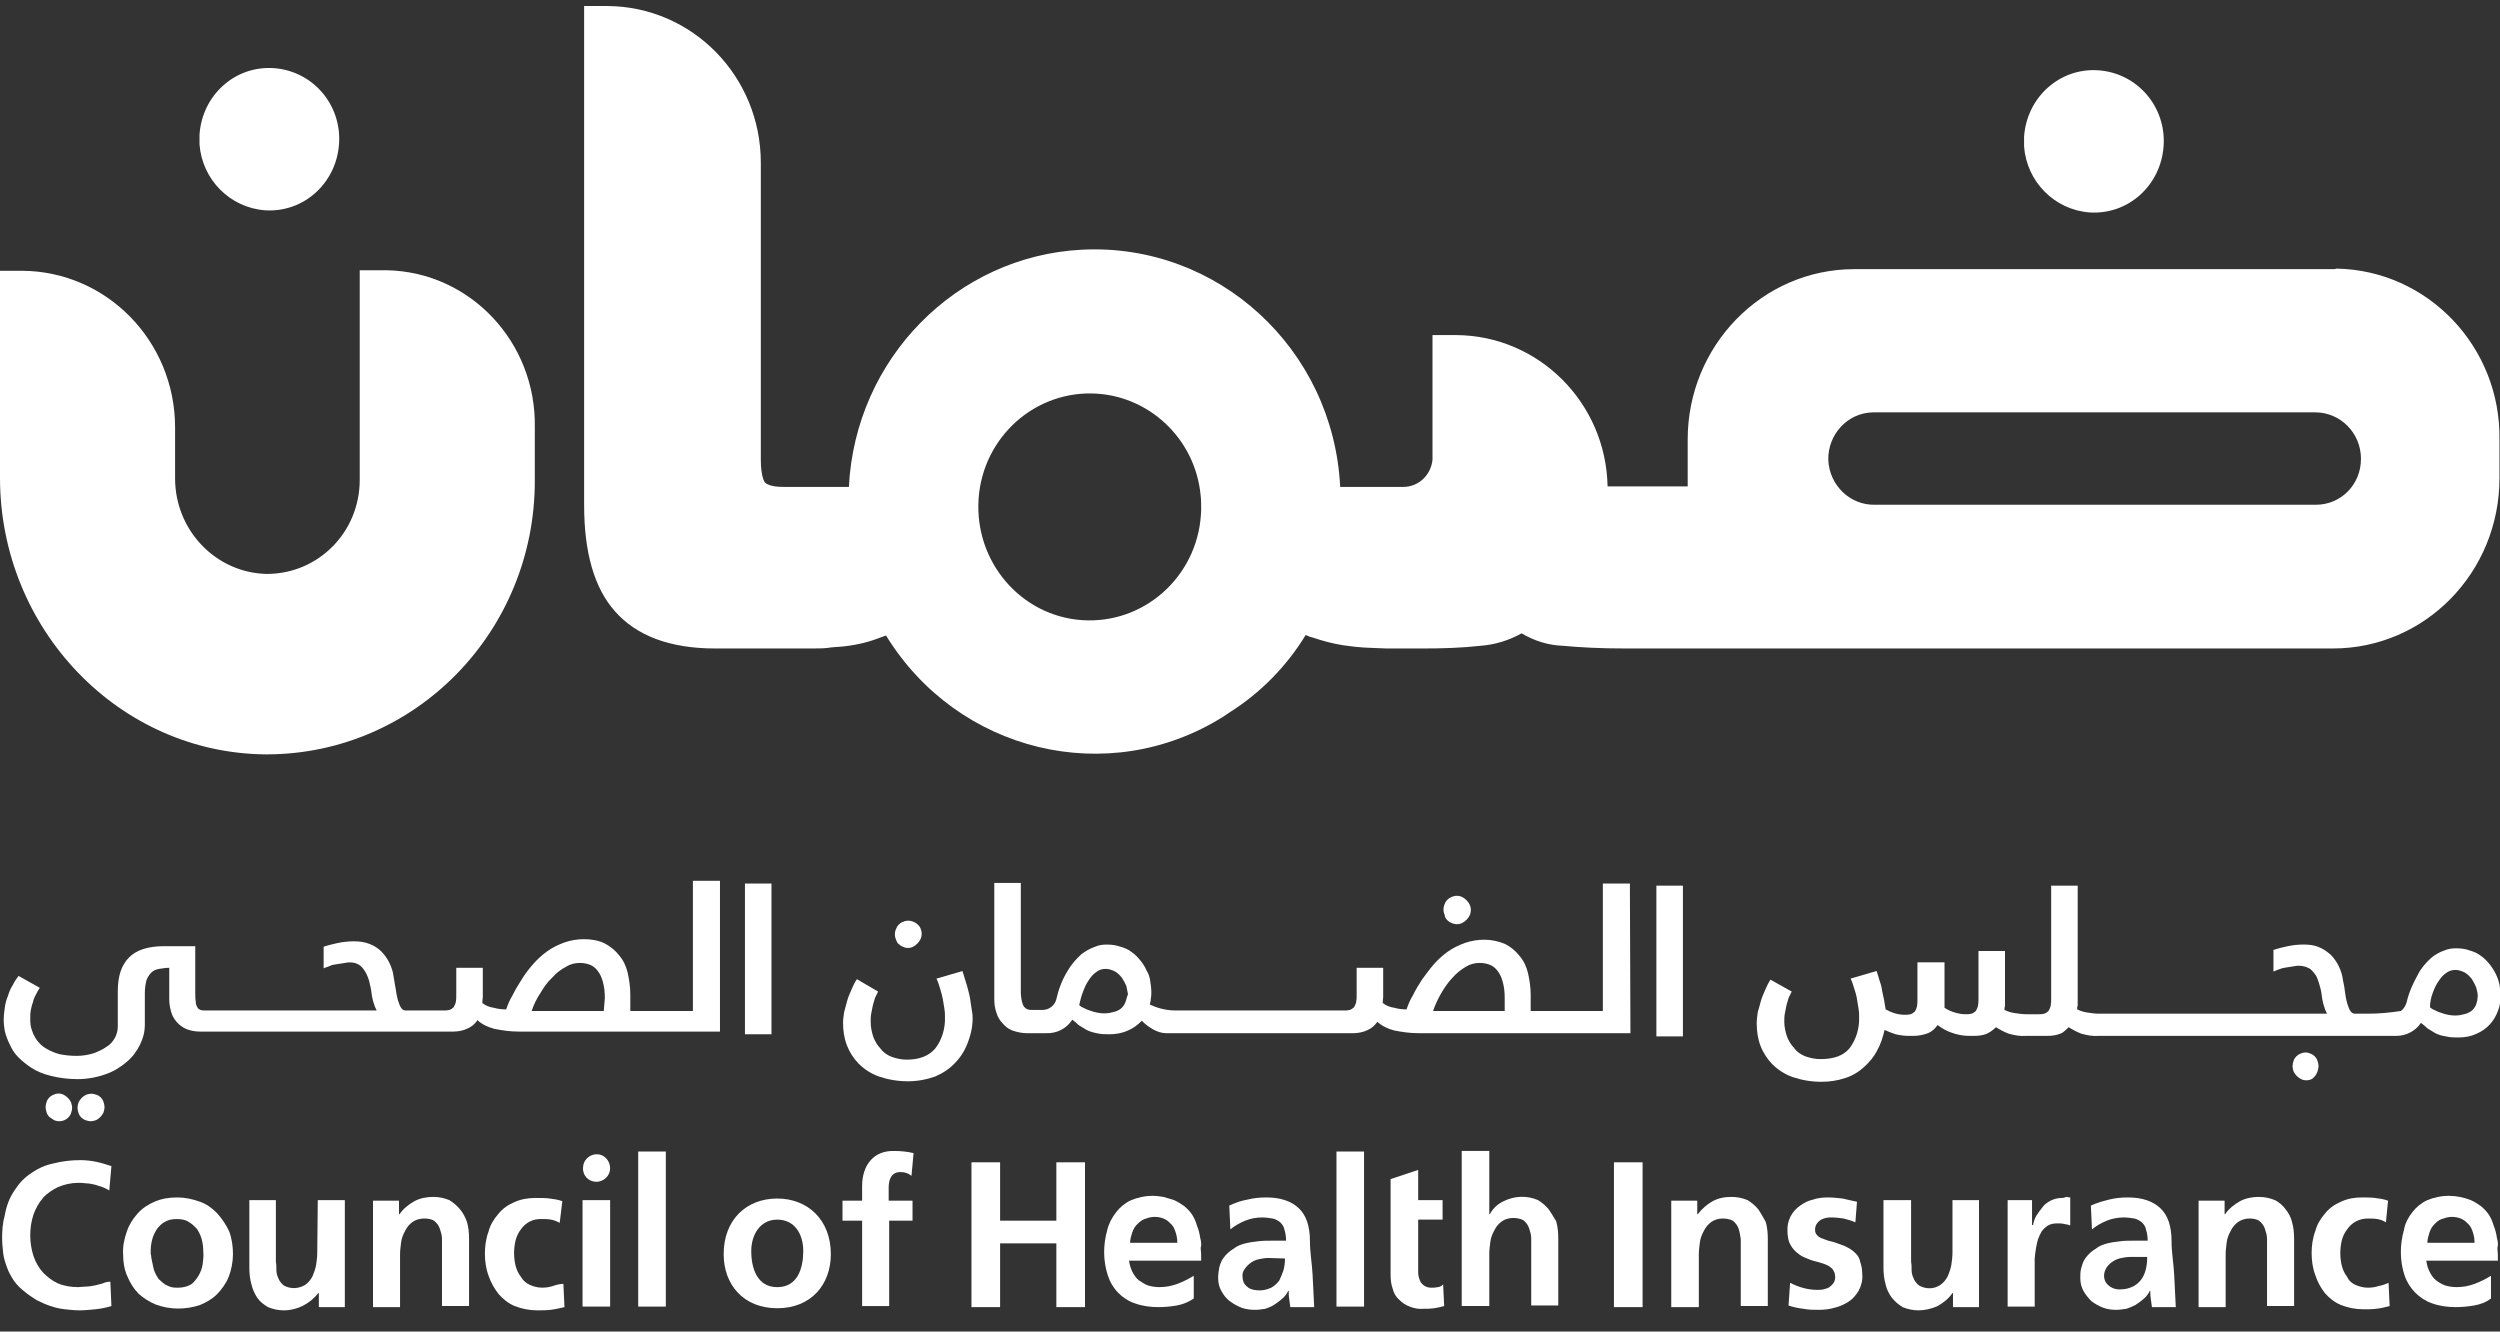
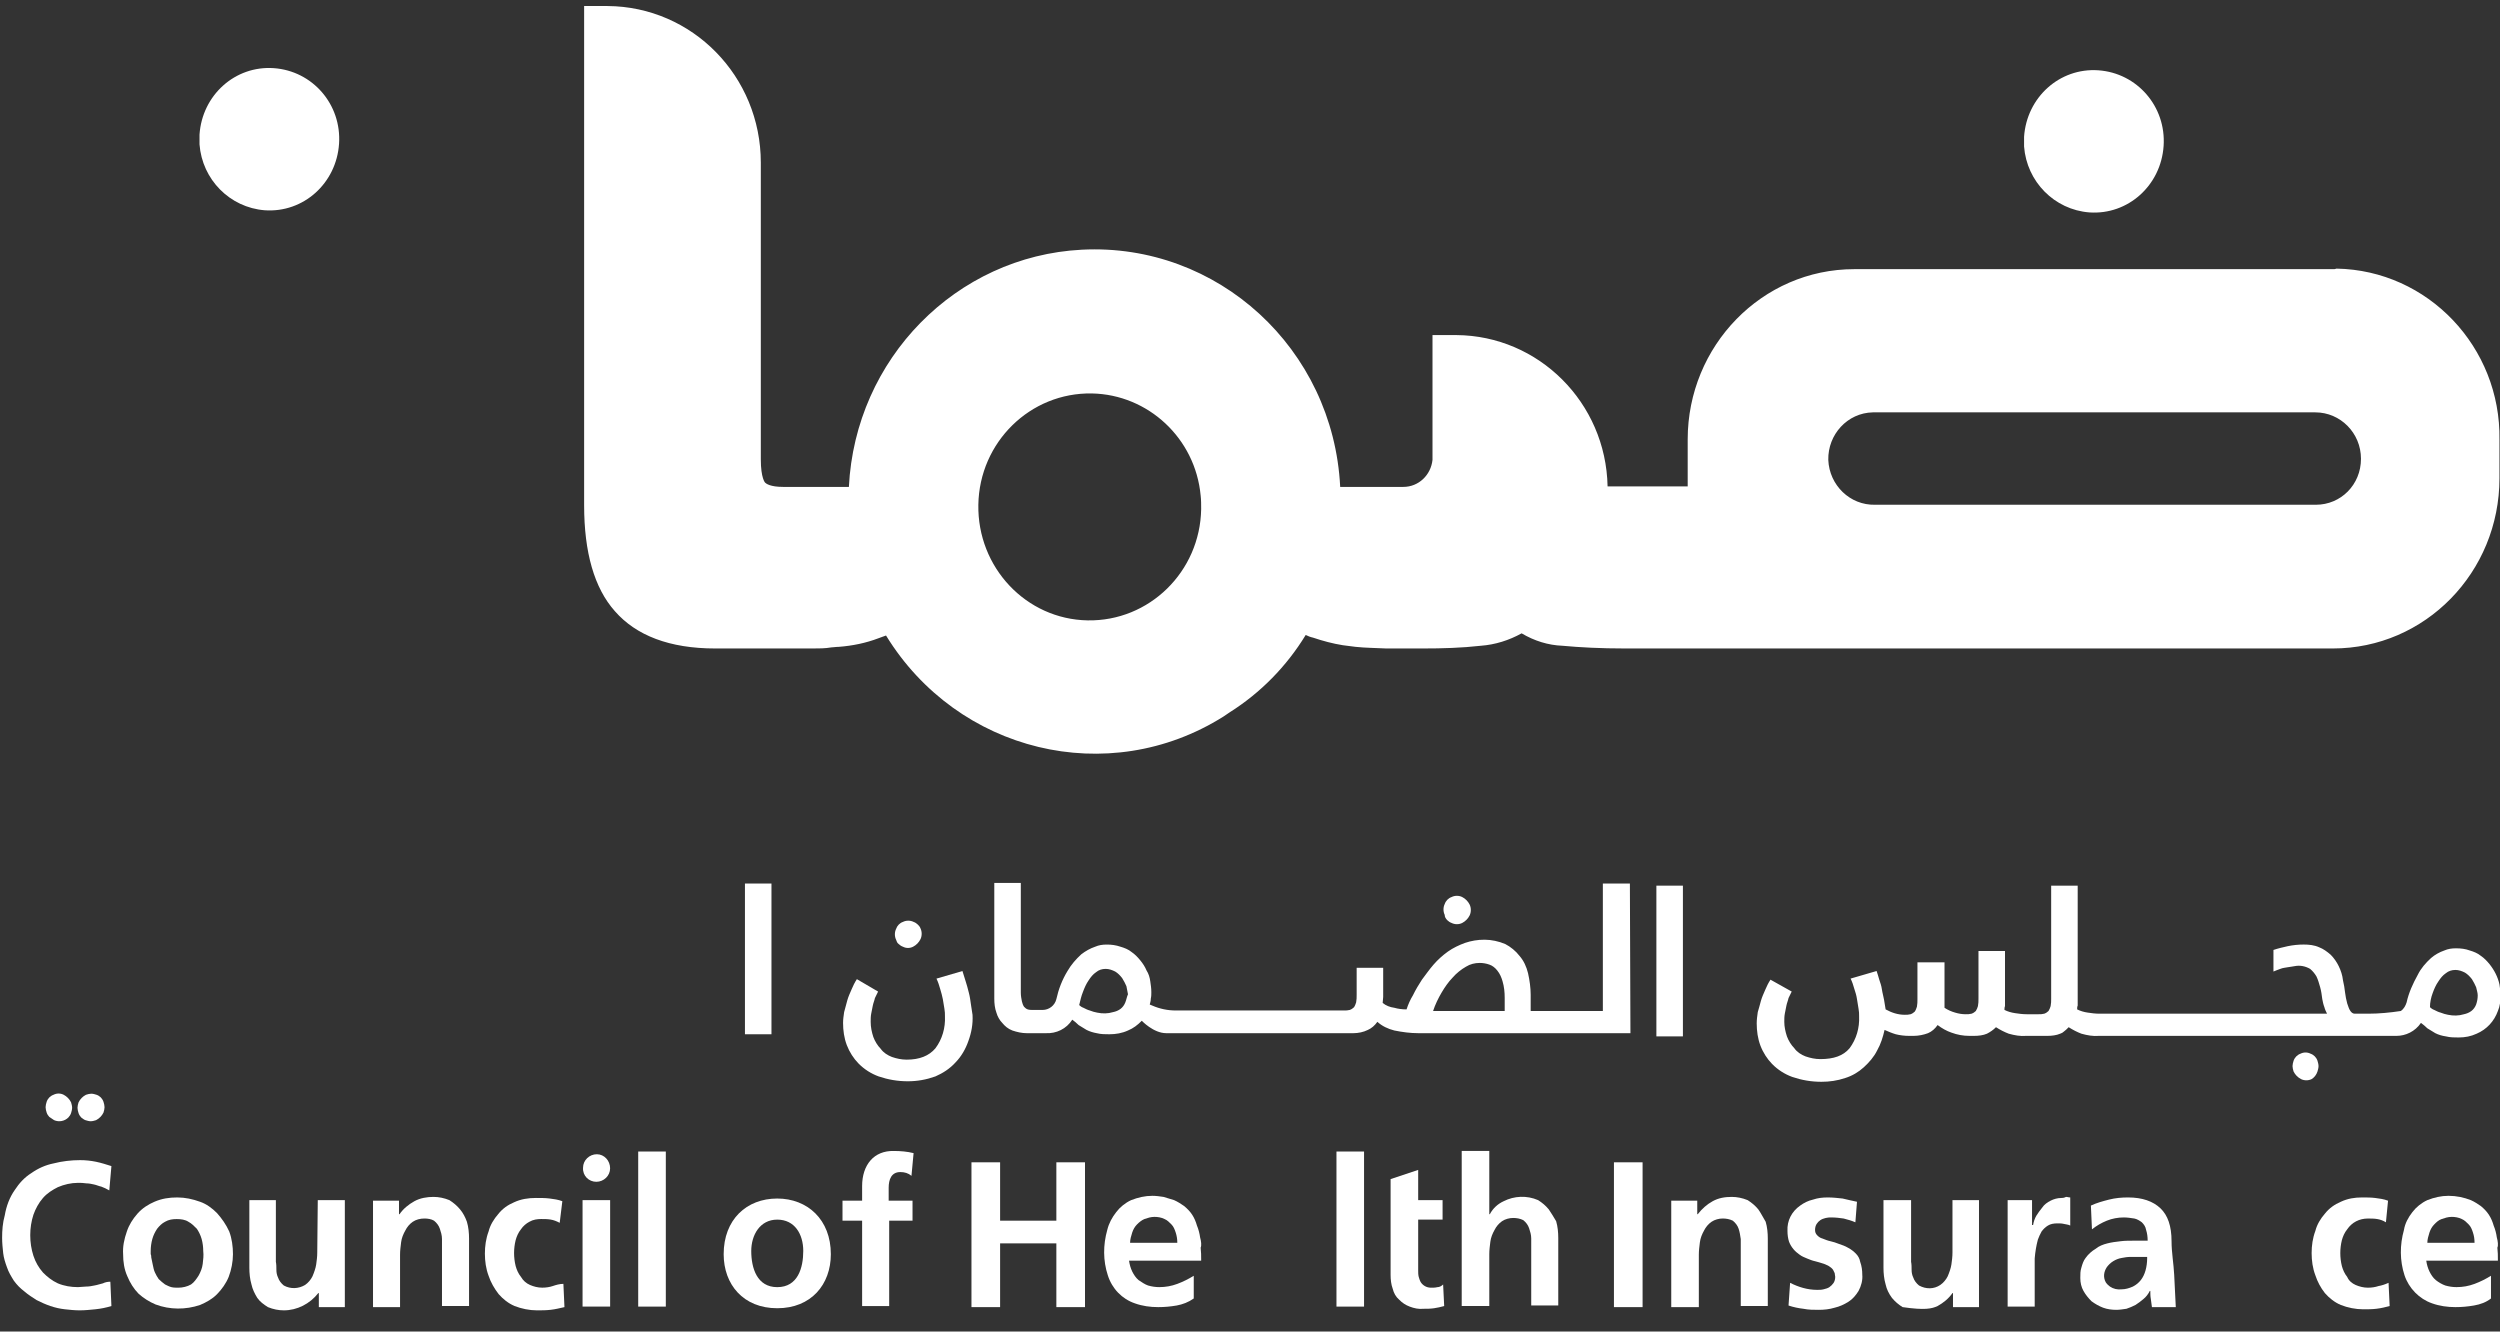
<svg xmlns="http://www.w3.org/2000/svg" width="92" height="49" viewBox="0 0 92 49" fill="none">
  <rect x="0" y="0" width="92" height="49" fill="#333333" stroke="none" />
  <g clip-path="url(#clip0_3718_29973)">
    <path d="M76.888 7.817C78.313 7.916 79.524 6.823 79.621 5.371C79.719 3.92 78.645 2.687 77.22 2.587C75.794 2.488 74.584 3.582 74.486 5.033V5.391C74.584 6.683 75.599 7.717 76.888 7.817Z" fill="white" />
    <path d="M38.874 44.921H36.804V42.773H35.75V48.102H36.804V45.756H38.874V48.102H39.928V42.773H38.874V44.921Z" fill="white" />
    <path d="M44.164 45.537C44.145 45.398 44.106 45.239 44.047 45.099C44.008 44.96 43.95 44.821 43.872 44.702C43.794 44.583 43.696 44.483 43.579 44.384C43.462 44.304 43.344 44.225 43.208 44.165C43.071 44.125 42.954 44.085 42.817 44.046C42.681 44.026 42.544 44.006 42.407 44.006C42.134 44.006 41.88 44.066 41.626 44.165C41.411 44.264 41.216 44.423 41.08 44.602C40.923 44.801 40.806 45.02 40.748 45.259C40.591 45.815 40.591 46.392 40.767 46.929C40.923 47.426 41.294 47.804 41.763 47.963C42.036 48.062 42.329 48.102 42.622 48.102C42.856 48.102 43.071 48.082 43.305 48.042C43.52 48.002 43.735 47.923 43.93 47.784V46.949C43.735 47.068 43.54 47.167 43.325 47.247C43.11 47.327 42.895 47.366 42.661 47.366C42.524 47.366 42.388 47.346 42.251 47.307C42.134 47.267 42.017 47.187 41.9 47.108C41.802 47.028 41.724 46.909 41.665 46.79C41.607 46.67 41.568 46.531 41.548 46.392H44.203V46.352C44.203 46.213 44.203 46.074 44.184 45.915C44.223 45.835 44.203 45.676 44.164 45.537ZM41.587 45.736C41.587 45.617 41.626 45.477 41.665 45.358C41.704 45.239 41.763 45.139 41.841 45.06C41.919 44.98 42.017 44.901 42.114 44.861C42.231 44.821 42.349 44.781 42.485 44.781C42.602 44.781 42.739 44.801 42.856 44.861C42.954 44.901 43.032 44.98 43.11 45.06C43.188 45.139 43.227 45.239 43.266 45.358C43.305 45.477 43.325 45.597 43.325 45.736H41.587Z" fill="white" />
-     <path d="M48.206 45.677C48.206 45.12 48.069 44.723 47.796 44.464C47.523 44.206 47.132 44.066 46.605 44.066C46.371 44.066 46.136 44.086 45.902 44.146C45.668 44.186 45.453 44.265 45.238 44.365L45.277 45.24C45.453 45.1 45.629 45.001 45.824 44.921C46.019 44.842 46.234 44.802 46.449 44.802C46.585 44.802 46.703 44.822 46.839 44.842C46.937 44.862 47.034 44.921 47.112 44.981C47.191 45.061 47.249 45.14 47.269 45.259C47.308 45.379 47.327 45.518 47.327 45.657H46.82C46.644 45.657 46.468 45.657 46.312 45.677C46.136 45.697 45.98 45.717 45.824 45.757C45.668 45.796 45.511 45.856 45.394 45.955C45.258 46.035 45.121 46.154 45.023 46.293C44.945 46.393 44.906 46.512 44.867 46.651C44.848 46.771 44.828 46.89 44.828 47.029C44.828 47.208 44.867 47.367 44.945 47.506C45.023 47.645 45.121 47.785 45.258 47.884C45.394 47.984 45.531 48.063 45.687 48.123C45.843 48.182 46.019 48.202 46.195 48.202C46.312 48.202 46.429 48.182 46.566 48.163C46.683 48.123 46.781 48.083 46.878 48.023C46.976 47.964 47.074 47.884 47.171 47.805C47.269 47.725 47.347 47.626 47.405 47.506H47.425C47.425 47.606 47.425 47.705 47.444 47.805C47.464 47.904 47.464 48.003 47.483 48.103H48.362C48.343 47.705 48.323 47.307 48.303 46.91C48.284 46.512 48.206 46.095 48.206 45.677ZM47.288 46.313C47.288 46.453 47.269 46.612 47.23 46.751C47.191 46.87 47.132 47.009 47.074 47.129C46.995 47.228 46.898 47.327 46.781 47.387C46.644 47.447 46.507 47.486 46.371 47.486C46.214 47.486 46.058 47.467 45.941 47.387C45.883 47.347 45.824 47.288 45.785 47.228C45.746 47.148 45.726 47.069 45.726 46.989C45.707 46.87 45.746 46.771 45.824 46.671C45.961 46.492 46.136 46.373 46.351 46.333C46.449 46.313 46.566 46.293 46.683 46.293L47.288 46.313Z" fill="white" />
    <path d="M50.197 42.376H49.182V48.083H50.197V42.376Z" fill="white" />
    <path d="M52.892 47.368C52.814 47.388 52.736 47.387 52.658 47.387C52.502 47.387 52.365 47.308 52.287 47.189C52.248 47.129 52.228 47.049 52.209 46.99C52.189 46.91 52.189 46.831 52.189 46.751V44.882H53.087V44.166H52.189V43.053L51.174 43.391V46.91C51.174 47.089 51.193 47.268 51.252 47.427C51.291 47.586 51.369 47.725 51.486 47.825C51.603 47.944 51.721 48.024 51.877 48.083C52.033 48.143 52.209 48.183 52.384 48.163C52.521 48.163 52.638 48.163 52.775 48.143C52.892 48.123 53.009 48.103 53.146 48.063L53.107 47.268C53.048 47.328 52.97 47.368 52.892 47.368Z" fill="white" />
    <path d="M56.993 44.503C56.876 44.364 56.759 44.264 56.603 44.165C56.193 43.986 55.724 44.006 55.334 44.205C55.119 44.304 54.943 44.463 54.826 44.682H54.806V42.355H53.791V48.062H54.806V46.153C54.806 45.994 54.826 45.855 54.845 45.696C54.865 45.537 54.923 45.398 55.002 45.258C55.06 45.139 55.158 45.02 55.275 44.94C55.392 44.861 55.548 44.821 55.685 44.821C55.802 44.821 55.939 44.841 56.056 44.901C56.154 44.98 56.232 45.08 56.271 45.199C56.31 45.318 56.349 45.438 56.349 45.577V48.042H57.344V45.557C57.344 45.358 57.325 45.139 57.266 44.94C57.169 44.781 57.091 44.642 56.993 44.503Z" fill="white" />
    <path d="M60.447 42.773H59.393V48.102H60.447V42.773Z" fill="white" />
    <path d="M64.704 44.503C64.587 44.364 64.47 44.265 64.314 44.165C64.118 44.086 63.923 44.046 63.728 44.046C63.474 44.046 63.24 44.086 63.025 44.205C62.81 44.324 62.634 44.483 62.478 44.682H62.459V44.185H61.502V48.102H62.517V46.173C62.517 46.014 62.537 45.875 62.556 45.716C62.576 45.557 62.634 45.418 62.712 45.279C62.771 45.159 62.869 45.04 62.986 44.961C63.103 44.881 63.259 44.841 63.396 44.841C63.513 44.841 63.65 44.861 63.767 44.921C63.864 45 63.943 45.1 63.982 45.219C64.021 45.338 64.04 45.458 64.06 45.597V48.062H65.055V45.577C65.055 45.378 65.036 45.159 64.977 44.961C64.88 44.801 64.802 44.642 64.704 44.503Z" fill="white" />
    <path d="M68.297 46.134C68.219 46.055 68.122 45.975 68.005 45.916C67.907 45.856 67.79 45.816 67.673 45.776C67.575 45.737 67.458 45.697 67.36 45.677C67.263 45.657 67.165 45.617 67.067 45.578C66.989 45.558 66.931 45.518 66.872 45.458C66.814 45.399 66.794 45.339 66.794 45.259C66.794 45.18 66.814 45.1 66.853 45.041C66.892 44.981 66.931 44.941 66.989 44.901C67.048 44.862 67.106 44.842 67.185 44.822C67.263 44.802 67.321 44.802 67.399 44.802C67.556 44.802 67.712 44.822 67.848 44.842C68.005 44.882 68.141 44.921 68.278 44.981L68.337 44.225C68.161 44.186 67.966 44.146 67.809 44.106C67.634 44.086 67.438 44.066 67.263 44.066C67.067 44.066 66.892 44.086 66.716 44.146C66.54 44.186 66.384 44.265 66.247 44.365C65.935 44.583 65.759 44.921 65.779 45.299C65.779 45.438 65.798 45.578 65.837 45.697C65.915 45.896 66.052 46.055 66.228 46.174C66.306 46.234 66.404 46.273 66.501 46.313C66.599 46.353 66.697 46.393 66.794 46.413C66.892 46.433 66.989 46.472 67.067 46.492C67.145 46.512 67.224 46.552 67.302 46.592C67.36 46.631 67.419 46.671 67.458 46.731L67.516 46.85C67.516 46.89 67.536 46.95 67.536 46.989C67.536 47.069 67.516 47.148 67.478 47.208C67.438 47.268 67.38 47.327 67.321 47.367C67.263 47.407 67.185 47.427 67.106 47.447C67.028 47.467 66.95 47.467 66.872 47.467C66.521 47.467 66.189 47.367 65.876 47.208L65.818 48.043C65.994 48.103 66.189 48.143 66.365 48.163C66.56 48.202 66.736 48.202 66.931 48.202C67.126 48.202 67.321 48.182 67.516 48.123C67.692 48.083 67.868 48.003 68.024 47.904C68.18 47.805 68.297 47.665 68.395 47.506C68.493 47.327 68.551 47.109 68.532 46.91C68.532 46.751 68.512 46.592 68.454 46.433C68.434 46.313 68.376 46.214 68.297 46.134Z" fill="white" />
-     <path d="M71.851 46.094C71.851 46.253 71.831 46.392 71.812 46.531C71.792 46.67 71.734 46.83 71.675 46.969C71.616 47.088 71.519 47.207 71.402 47.287C71.167 47.446 70.874 47.446 70.621 47.307C70.523 47.227 70.445 47.128 70.406 47.008C70.367 46.929 70.347 46.83 70.347 46.73C70.347 46.631 70.347 46.531 70.328 46.432V44.165H69.312V46.651C69.312 46.849 69.332 47.068 69.391 47.267C69.43 47.446 69.508 47.605 69.625 47.764C69.742 47.903 69.859 48.003 70.015 48.102C70.211 48.182 70.406 48.221 70.601 48.221C70.835 48.221 71.089 48.162 71.304 48.062C71.519 47.943 71.714 47.784 71.851 47.585H71.87V48.102H72.827V44.165H71.851V46.094Z" fill="white" />
+     <path d="M71.851 46.094C71.851 46.253 71.831 46.392 71.812 46.531C71.792 46.67 71.734 46.83 71.675 46.969C71.616 47.088 71.519 47.207 71.402 47.287C71.167 47.446 70.874 47.446 70.621 47.307C70.523 47.227 70.445 47.128 70.406 47.008C70.367 46.929 70.347 46.83 70.347 46.73C70.347 46.631 70.347 46.531 70.328 46.432V44.165H69.312V46.651C69.312 46.849 69.332 47.068 69.391 47.267C69.43 47.446 69.508 47.605 69.625 47.764C69.742 47.903 69.859 48.003 70.015 48.102C70.835 48.221 71.089 48.162 71.304 48.062C71.519 47.943 71.714 47.784 71.851 47.585H71.87V48.102H72.827V44.165H71.851V46.094Z" fill="white" />
    <path d="M75.853 44.086C75.716 44.086 75.579 44.125 75.462 44.185C75.345 44.245 75.228 44.324 75.15 44.444C75.072 44.543 74.994 44.642 74.935 44.742C74.877 44.841 74.838 44.961 74.818 45.08H74.779V44.165H73.881V48.082H74.877V46.313C74.896 46.074 74.935 45.836 74.994 45.617C75.033 45.517 75.072 45.418 75.13 45.319C75.189 45.239 75.267 45.159 75.365 45.1C75.462 45.04 75.579 45.02 75.716 45.02C75.794 45.02 75.872 45.02 75.951 45.04C76.029 45.06 76.107 45.06 76.185 45.1V44.066C76.126 44.066 76.087 44.046 76.029 44.046C75.951 44.086 75.892 44.086 75.853 44.086Z" fill="white" />
    <path d="M79.913 45.677C79.913 45.12 79.776 44.723 79.503 44.464C79.23 44.206 78.839 44.066 78.312 44.066C78.078 44.066 77.843 44.086 77.609 44.146C77.375 44.206 77.16 44.265 76.945 44.365L76.984 45.24C77.16 45.1 77.336 45.001 77.531 44.921C77.726 44.842 77.941 44.802 78.156 44.802C78.292 44.802 78.409 44.822 78.546 44.842C78.644 44.862 78.741 44.921 78.82 44.981C78.898 45.061 78.956 45.14 78.976 45.259C79.015 45.379 79.034 45.518 79.034 45.657H78.546C78.371 45.657 78.195 45.657 78.039 45.677C77.863 45.697 77.707 45.717 77.55 45.757C77.394 45.796 77.238 45.856 77.121 45.955C76.984 46.035 76.848 46.154 76.75 46.293C76.672 46.393 76.633 46.512 76.594 46.651C76.555 46.771 76.555 46.89 76.555 47.029C76.555 47.208 76.594 47.367 76.672 47.506C76.75 47.645 76.848 47.765 76.965 47.884C77.101 47.984 77.238 48.063 77.394 48.123C77.55 48.182 77.726 48.202 77.882 48.202C77.999 48.202 78.117 48.182 78.253 48.163C78.371 48.123 78.468 48.083 78.585 48.023C78.683 47.964 78.781 47.884 78.878 47.805C78.976 47.725 79.054 47.626 79.112 47.506H79.132C79.132 47.606 79.132 47.705 79.151 47.805C79.171 47.904 79.171 48.003 79.191 48.103H80.069C80.05 47.705 80.03 47.307 80.01 46.91C79.991 46.512 79.913 46.095 79.913 45.677ZM79.015 46.313C79.015 46.453 78.995 46.612 78.956 46.751C78.917 46.89 78.859 47.009 78.781 47.109C78.702 47.208 78.605 47.288 78.488 47.347C78.351 47.407 78.214 47.447 78.078 47.447C77.921 47.467 77.765 47.427 77.648 47.347C77.59 47.307 77.531 47.248 77.492 47.188C77.394 47.009 77.414 46.81 77.531 46.631C77.59 46.552 77.668 46.472 77.765 46.413C77.863 46.353 77.96 46.313 78.078 46.293C78.175 46.273 78.292 46.254 78.409 46.254H79.015V46.313Z" fill="white" />
-     <path d="M84.11 44.503C84.013 44.364 83.876 44.245 83.72 44.165C83.525 44.086 83.329 44.046 83.134 44.046C82.9 44.046 82.646 44.086 82.431 44.205C82.216 44.324 82.021 44.483 81.884 44.682H81.865V44.185H80.908V48.102H81.904V46.173C81.904 46.014 81.924 45.875 81.943 45.716C81.963 45.557 82.021 45.418 82.099 45.279C82.158 45.159 82.255 45.04 82.373 44.961C82.49 44.881 82.646 44.841 82.783 44.841C82.9 44.841 83.036 44.861 83.134 44.921C83.232 45 83.31 45.1 83.349 45.219C83.388 45.338 83.427 45.458 83.427 45.597V48.062H84.423V45.577C84.423 45.378 84.403 45.159 84.344 44.961C84.305 44.801 84.227 44.642 84.11 44.503Z" fill="white" />
    <path d="M87.528 47.327C87.411 47.367 87.275 47.387 87.138 47.387C86.982 47.387 86.826 47.347 86.689 47.288C86.552 47.228 86.435 47.129 86.376 46.989C86.279 46.87 86.22 46.731 86.181 46.592C86.142 46.433 86.123 46.273 86.123 46.114C86.123 45.955 86.142 45.796 86.181 45.637C86.22 45.498 86.279 45.359 86.376 45.24C86.552 44.981 86.826 44.842 87.138 44.842C87.255 44.842 87.372 44.842 87.489 44.862C87.607 44.882 87.704 44.921 87.802 44.981L87.88 44.186C87.724 44.126 87.567 44.106 87.411 44.086C87.255 44.066 87.079 44.066 86.923 44.066C86.65 44.066 86.396 44.106 86.142 44.225C85.908 44.325 85.713 44.464 85.556 44.663C85.4 44.842 85.264 45.061 85.205 45.299C85.107 45.558 85.068 45.836 85.068 46.114C85.068 46.393 85.107 46.671 85.205 46.93C85.283 47.168 85.4 47.387 85.556 47.586C85.713 47.765 85.908 47.924 86.142 48.023C86.396 48.123 86.689 48.182 86.962 48.182C87.138 48.182 87.294 48.182 87.45 48.163C87.626 48.143 87.782 48.103 87.939 48.063L87.899 47.208C87.763 47.268 87.646 47.307 87.528 47.327Z" fill="white" />
    <path d="M91.883 45.537C91.864 45.398 91.825 45.239 91.766 45.099C91.727 44.96 91.668 44.821 91.59 44.702C91.512 44.583 91.415 44.483 91.297 44.384C91.18 44.304 91.063 44.225 90.927 44.165C90.673 44.066 90.399 44.006 90.106 44.006C89.833 44.006 89.579 44.066 89.326 44.165C89.111 44.264 88.915 44.423 88.779 44.602C88.623 44.801 88.505 45.02 88.466 45.259C88.31 45.815 88.31 46.392 88.486 46.929C88.564 47.167 88.701 47.386 88.876 47.565C89.052 47.744 89.267 47.883 89.501 47.963C89.775 48.062 90.067 48.102 90.36 48.102C90.595 48.102 90.809 48.082 91.044 48.042C91.278 48.002 91.493 47.923 91.668 47.784V46.949C91.473 47.068 91.278 47.167 91.063 47.247C90.848 47.327 90.634 47.366 90.399 47.366C90.263 47.366 90.126 47.346 89.989 47.307C89.872 47.267 89.736 47.187 89.638 47.108C89.54 47.028 89.462 46.909 89.404 46.79C89.345 46.67 89.306 46.531 89.286 46.392H91.922V46.352C91.922 46.213 91.922 46.074 91.903 45.915C91.942 45.835 91.922 45.676 91.883 45.537ZM89.326 45.736C89.326 45.617 89.365 45.477 89.404 45.358C89.443 45.239 89.501 45.139 89.579 45.06C89.657 44.98 89.736 44.901 89.853 44.861C89.97 44.821 90.087 44.781 90.224 44.781C90.341 44.781 90.477 44.801 90.595 44.861C90.692 44.901 90.77 44.98 90.848 45.06C90.927 45.139 90.966 45.239 91.005 45.358C91.044 45.477 91.063 45.597 91.063 45.736H89.326Z" fill="white" />
    <path d="M3.788 47.227C3.69 47.247 3.593 47.287 3.475 47.306C3.378 47.326 3.28 47.346 3.163 47.346C3.065 47.346 2.968 47.366 2.87 47.366C2.616 47.366 2.363 47.326 2.128 47.227C1.913 47.127 1.738 46.988 1.582 46.829C1.425 46.65 1.308 46.451 1.23 46.213C1.152 45.974 1.113 45.716 1.113 45.457C1.113 45.199 1.152 44.94 1.23 44.702C1.308 44.483 1.425 44.264 1.582 44.085C1.738 43.906 1.933 43.787 2.128 43.688C2.363 43.588 2.616 43.529 2.87 43.529C2.968 43.529 3.065 43.529 3.183 43.548C3.28 43.548 3.358 43.568 3.456 43.588C3.554 43.608 3.632 43.648 3.729 43.668C3.827 43.707 3.924 43.747 4.022 43.807L4.1 42.912C3.905 42.852 3.729 42.793 3.534 42.753C3.339 42.713 3.143 42.693 2.948 42.693C2.616 42.693 2.284 42.733 1.972 42.813C1.679 42.872 1.406 42.992 1.152 43.171C0.898 43.33 0.703 43.548 0.547 43.787C0.351 44.065 0.234 44.383 0.176 44.721C0.098 45 0.078 45.278 0.078 45.557C0.078 45.736 0.098 45.934 0.117 46.113C0.137 46.292 0.195 46.471 0.254 46.63C0.312 46.809 0.41 46.968 0.508 47.127C0.625 47.287 0.742 47.406 0.898 47.525C1.035 47.645 1.191 47.744 1.347 47.843C1.503 47.923 1.679 48.002 1.855 48.062C2.031 48.122 2.206 48.161 2.382 48.181C2.558 48.201 2.753 48.221 2.929 48.221C3.124 48.221 3.319 48.201 3.514 48.181C3.71 48.161 3.905 48.122 4.1 48.062L4.061 47.167C3.964 47.167 3.866 47.187 3.788 47.227Z" fill="white" />
    <path d="M7.987 44.643C7.811 44.464 7.596 44.305 7.362 44.225C7.089 44.126 6.815 44.066 6.523 44.066C6.23 44.066 5.956 44.106 5.683 44.225C5.449 44.325 5.234 44.464 5.058 44.663C4.883 44.862 4.746 45.081 4.668 45.319C4.57 45.597 4.512 45.876 4.531 46.154C4.531 46.433 4.57 46.711 4.687 46.969C4.785 47.208 4.922 47.427 5.097 47.606C5.273 47.765 5.488 47.904 5.722 48.003C6.249 48.202 6.835 48.202 7.362 48.023C7.596 47.924 7.811 47.805 7.987 47.626C8.163 47.447 8.319 47.228 8.416 46.989C8.514 46.731 8.573 46.433 8.573 46.154C8.573 45.876 8.534 45.578 8.436 45.319C8.319 45.061 8.163 44.842 7.987 44.643ZM7.46 46.512C7.44 46.671 7.382 46.81 7.304 46.95C7.225 47.069 7.147 47.188 7.03 47.268C6.894 47.347 6.718 47.387 6.562 47.387C6.484 47.387 6.386 47.387 6.308 47.367C6.23 47.347 6.152 47.307 6.074 47.268C5.995 47.208 5.917 47.148 5.839 47.069C5.781 46.989 5.742 46.91 5.703 46.83C5.664 46.751 5.644 46.651 5.624 46.552L5.566 46.273C5.566 46.234 5.566 46.194 5.546 46.154V46.035C5.546 45.896 5.566 45.737 5.605 45.597C5.644 45.458 5.703 45.339 5.781 45.22C5.859 45.12 5.956 45.021 6.074 44.961C6.21 44.882 6.347 44.862 6.503 44.862C6.659 44.862 6.815 44.882 6.933 44.961C7.05 45.021 7.147 45.12 7.245 45.22C7.323 45.339 7.382 45.458 7.421 45.597C7.46 45.737 7.479 45.896 7.479 46.035C7.499 46.194 7.479 46.353 7.46 46.512Z" fill="white" />
    <path d="M11.675 46.094C11.675 46.253 11.655 46.392 11.636 46.531C11.616 46.67 11.558 46.83 11.499 46.969C11.441 47.088 11.343 47.207 11.226 47.287C10.992 47.426 10.699 47.446 10.445 47.307C10.347 47.227 10.269 47.128 10.23 47.008C10.191 46.929 10.171 46.83 10.171 46.73C10.171 46.631 10.171 46.531 10.152 46.432V44.165H9.176V46.651C9.176 46.849 9.195 47.068 9.254 47.267C9.293 47.446 9.371 47.605 9.469 47.764C9.566 47.903 9.703 48.003 9.859 48.102C10.054 48.182 10.25 48.221 10.445 48.221C10.933 48.221 11.402 47.983 11.714 47.585H11.733V48.102H12.69V44.165H11.694L11.675 46.094Z" fill="white" />
    <path d="M16.929 44.503C16.811 44.364 16.694 44.265 16.538 44.165C16.343 44.086 16.148 44.046 15.952 44.046C15.718 44.046 15.464 44.086 15.249 44.205C15.035 44.324 14.839 44.483 14.703 44.682H14.683V44.185H13.727V48.102H14.722V46.173C14.722 46.014 14.742 45.875 14.761 45.716C14.781 45.557 14.839 45.418 14.918 45.279C14.976 45.159 15.074 45.04 15.191 44.961C15.308 44.881 15.464 44.841 15.62 44.841C15.738 44.841 15.874 44.861 15.972 44.921C16.07 45 16.148 45.1 16.187 45.219C16.226 45.338 16.265 45.458 16.265 45.597V48.062H17.261V45.577C17.261 45.378 17.241 45.159 17.182 44.961C17.124 44.801 17.046 44.642 16.929 44.503Z" fill="white" />
    <path d="M20.343 47.326C20.226 47.366 20.089 47.386 19.952 47.386C19.796 47.386 19.64 47.346 19.503 47.286C19.367 47.227 19.25 47.127 19.171 46.988C19.074 46.869 19.015 46.73 18.976 46.59C18.937 46.431 18.918 46.272 18.918 46.113C18.918 45.954 18.937 45.795 18.976 45.636C19.015 45.497 19.074 45.358 19.171 45.238C19.25 45.119 19.367 45.02 19.484 44.96C19.62 44.88 19.777 44.86 19.913 44.86C20.03 44.86 20.148 44.86 20.265 44.88C20.382 44.9 20.48 44.94 20.597 45L20.694 44.204C20.538 44.145 20.382 44.125 20.226 44.105C20.07 44.085 19.894 44.085 19.718 44.085C19.445 44.085 19.171 44.125 18.918 44.244C18.683 44.343 18.488 44.483 18.332 44.681C18.176 44.86 18.039 45.079 17.98 45.318C17.883 45.576 17.844 45.855 17.844 46.133C17.844 46.411 17.883 46.69 17.98 46.948C18.058 47.187 18.195 47.425 18.351 47.624C18.508 47.803 18.703 47.962 18.937 48.062C19.191 48.161 19.484 48.221 19.757 48.221C19.933 48.221 20.089 48.221 20.265 48.201C20.441 48.181 20.597 48.141 20.772 48.102L20.733 47.246C20.597 47.246 20.46 47.286 20.343 47.326Z" fill="white" />
    <path d="M22.453 44.165H21.438V48.082H22.453V44.165Z" fill="white" />
    <path d="M24.502 42.376H23.486V48.083H24.502V42.376Z" fill="white" />
    <path d="M21.944 43.49C22.218 43.49 22.452 43.271 22.452 42.993C22.452 42.714 22.237 42.476 21.964 42.476C21.691 42.476 21.456 42.694 21.456 42.973C21.437 43.271 21.671 43.49 21.944 43.49Z" fill="white" />
    <path d="M28.603 44.106C27.47 44.106 26.631 44.882 26.631 46.154C26.631 47.268 27.353 48.143 28.603 48.143C29.852 48.143 30.575 47.268 30.575 46.154C30.575 44.882 29.716 44.106 28.603 44.106ZM28.603 47.367C27.861 47.367 27.646 46.672 27.646 46.035C27.646 45.459 27.959 44.882 28.603 44.882C29.247 44.882 29.56 45.419 29.56 46.035C29.56 46.652 29.364 47.367 28.603 47.367Z" fill="white" />
    <path d="M31.726 43.648V44.185H31.004V44.921H31.726V48.063H32.722V44.921H33.581V44.185H32.703V43.708C32.703 43.41 32.8 43.132 33.132 43.132C33.288 43.132 33.425 43.171 33.542 43.271L33.62 42.435C33.386 42.376 33.132 42.356 32.898 42.356C32.156 42.336 31.726 42.873 31.726 43.648Z" fill="white" />
    <path d="M1.99 41.221C2.166 41.301 2.381 41.261 2.517 41.122C2.556 41.082 2.595 41.023 2.615 40.963C2.634 40.903 2.654 40.824 2.654 40.764C2.654 40.705 2.634 40.625 2.615 40.565C2.556 40.446 2.459 40.347 2.342 40.287C2.224 40.227 2.088 40.227 1.971 40.287C1.912 40.307 1.853 40.347 1.814 40.386C1.775 40.426 1.736 40.486 1.717 40.545C1.697 40.605 1.678 40.685 1.678 40.744C1.678 40.804 1.697 40.883 1.717 40.943C1.736 41.003 1.775 41.062 1.814 41.102L1.99 41.221Z" fill="white" />
    <path d="M3.144 41.222C3.203 41.242 3.281 41.262 3.34 41.262C3.398 41.262 3.476 41.242 3.535 41.222C3.652 41.163 3.75 41.063 3.808 40.944C3.828 40.884 3.847 40.805 3.847 40.745C3.847 40.685 3.828 40.606 3.808 40.546C3.789 40.487 3.75 40.427 3.711 40.387C3.672 40.347 3.613 40.308 3.554 40.288C3.496 40.268 3.418 40.248 3.359 40.248C3.301 40.248 3.223 40.268 3.164 40.288C3.047 40.347 2.949 40.447 2.891 40.566C2.871 40.626 2.852 40.705 2.852 40.765C2.852 40.825 2.871 40.904 2.891 40.964C2.91 41.023 2.949 41.083 2.988 41.123C3.047 41.163 3.086 41.203 3.144 41.222Z" fill="white" />
-     <path d="M25.46 37.206H23.195V36.59C23.195 36.331 23.156 36.053 23.098 35.794C23.039 35.556 22.942 35.337 22.785 35.158C22.649 34.979 22.453 34.82 22.258 34.721C22.024 34.601 21.75 34.562 21.497 34.562C21.243 34.562 21.009 34.601 20.774 34.681C20.559 34.76 20.345 34.86 20.149 34.999C19.954 35.138 19.779 35.297 19.622 35.476C19.466 35.655 19.31 35.854 19.193 36.053C19.076 36.232 18.958 36.431 18.861 36.63C18.763 36.788 18.685 36.968 18.627 37.147C18.47 37.147 18.314 37.127 18.177 37.087C18.021 37.067 17.865 37.007 17.748 36.908C17.748 36.828 17.767 36.769 17.767 36.689V35.615H16.791V36.61C16.791 36.709 16.791 36.788 16.772 36.888C16.752 36.948 16.733 37.007 16.694 37.067C16.654 37.107 16.596 37.147 16.537 37.166C16.459 37.186 16.401 37.186 16.323 37.186H14.917C14.858 37.186 14.8 37.147 14.761 37.087C14.702 37.007 14.683 36.908 14.643 36.808C14.604 36.669 14.585 36.55 14.565 36.411C14.546 36.272 14.507 36.112 14.487 35.953C14.468 35.775 14.409 35.596 14.331 35.436C14.253 35.277 14.155 35.138 14.038 35.019C13.921 34.9 13.765 34.8 13.609 34.74C13.414 34.661 13.218 34.641 13.023 34.641C12.828 34.641 12.633 34.661 12.437 34.701C12.261 34.74 12.086 34.78 11.91 34.84V35.635C11.988 35.596 12.086 35.576 12.164 35.536C12.242 35.496 12.34 35.496 12.437 35.476C12.535 35.456 12.613 35.456 12.691 35.436C12.769 35.417 12.828 35.416 12.886 35.416C13.023 35.416 13.16 35.456 13.257 35.536C13.355 35.615 13.414 35.715 13.472 35.814C13.531 35.934 13.589 36.073 13.609 36.212C13.648 36.351 13.667 36.49 13.687 36.649C13.706 36.749 13.726 36.848 13.765 36.948C13.784 37.027 13.823 37.107 13.863 37.186H7.556C7.497 37.186 7.439 37.186 7.38 37.166C7.341 37.147 7.283 37.127 7.263 37.067C7.224 37.007 7.205 36.948 7.205 36.868C7.185 36.749 7.185 36.63 7.185 36.51V34.82H6.033C5.447 34.82 5.018 34.959 4.745 35.238C4.471 35.516 4.335 35.914 4.335 36.47V37.783C4.335 37.922 4.295 38.061 4.237 38.18C4.159 38.32 4.061 38.439 3.924 38.519C3.788 38.618 3.612 38.697 3.456 38.757C3.261 38.817 3.046 38.856 2.831 38.856C2.616 38.856 2.402 38.837 2.206 38.797C2.05 38.757 1.894 38.697 1.757 38.618C1.64 38.558 1.523 38.479 1.425 38.359C1.347 38.28 1.289 38.18 1.23 38.061C1.191 37.962 1.152 37.862 1.132 37.763C1.113 37.663 1.113 37.584 1.113 37.484C1.113 37.385 1.113 37.286 1.132 37.186C1.152 37.087 1.172 36.987 1.211 36.888C1.23 36.788 1.269 36.689 1.328 36.59C1.367 36.51 1.406 36.431 1.464 36.351L0.683 35.914C0.605 36.013 0.527 36.132 0.469 36.252C0.391 36.371 0.332 36.51 0.293 36.649C0.234 36.788 0.195 36.928 0.176 37.087C0.156 37.226 0.137 37.385 0.137 37.544C0.137 37.683 0.156 37.803 0.176 37.942C0.215 38.101 0.273 38.26 0.351 38.419C0.43 38.598 0.527 38.757 0.664 38.896C0.82 39.055 0.976 39.175 1.152 39.294C1.367 39.433 1.621 39.532 1.874 39.592C2.187 39.672 2.519 39.712 2.851 39.712C3.202 39.712 3.554 39.652 3.885 39.532C4.178 39.433 4.432 39.274 4.666 39.075C4.881 38.896 5.037 38.678 5.155 38.439C5.272 38.2 5.33 37.962 5.33 37.703V36.55C5.33 36.391 5.35 36.232 5.389 36.073C5.428 35.973 5.486 35.874 5.565 35.794C5.643 35.715 5.74 35.675 5.857 35.655C5.975 35.635 6.111 35.615 6.228 35.615V36.769C6.228 36.968 6.267 37.147 6.326 37.325C6.443 37.604 6.677 37.822 6.951 37.902C7.087 37.942 7.224 37.962 7.361 37.962H16.694C16.869 37.962 17.065 37.922 17.221 37.842C17.357 37.783 17.475 37.683 17.572 37.544C17.748 37.703 17.963 37.803 18.197 37.862C18.49 37.922 18.783 37.962 19.076 37.962H26.495V32.414H25.499V37.206H25.46ZM22.219 37.206H19.564C19.642 36.968 19.759 36.729 19.896 36.53C20.013 36.331 20.149 36.132 20.325 35.973C20.462 35.814 20.638 35.675 20.833 35.576C20.989 35.476 21.165 35.436 21.34 35.436C21.458 35.436 21.575 35.456 21.692 35.496C21.809 35.536 21.907 35.615 21.985 35.715C22.082 35.834 22.141 35.973 22.18 36.112C22.239 36.311 22.258 36.51 22.258 36.729L22.219 37.206Z" fill="white" />
    <path d="M28.39 32.514H27.414V38.061H28.39V32.514Z" fill="white" />
    <path d="M33.073 34.741C33.112 34.781 33.171 34.82 33.229 34.84C33.346 34.9 33.483 34.9 33.6 34.84C33.718 34.781 33.815 34.681 33.874 34.562C33.932 34.443 33.932 34.283 33.874 34.164C33.854 34.105 33.815 34.065 33.776 34.025C33.737 33.985 33.678 33.946 33.62 33.926C33.503 33.866 33.346 33.866 33.229 33.926C33.112 33.965 33.015 34.065 32.976 34.184C32.917 34.303 32.917 34.462 32.976 34.582C32.995 34.641 33.015 34.701 33.073 34.741Z" fill="white" />
    <path d="M35.731 36.967C35.711 36.828 35.692 36.669 35.653 36.53C35.614 36.371 35.575 36.231 35.536 36.112C35.496 35.993 35.458 35.854 35.418 35.734L34.462 36.013C34.52 36.132 34.559 36.251 34.598 36.391C34.637 36.53 34.676 36.649 34.696 36.768L34.755 37.126C34.774 37.226 34.774 37.305 34.774 37.405C34.794 37.822 34.676 38.24 34.423 38.578C34.188 38.856 33.837 38.995 33.368 38.995C33.173 38.995 32.997 38.956 32.822 38.896C32.666 38.836 32.509 38.737 32.412 38.598C32.294 38.478 32.197 38.319 32.138 38.16C32.08 37.981 32.041 37.802 32.041 37.603C32.041 37.504 32.041 37.405 32.06 37.305L32.119 37.007C32.138 36.907 32.177 36.828 32.197 36.729L32.314 36.49L31.533 36.033C31.455 36.152 31.396 36.271 31.338 36.41C31.279 36.55 31.221 36.669 31.182 36.808C31.142 36.947 31.104 37.106 31.064 37.246C31.045 37.385 31.025 37.504 31.025 37.643C31.025 37.922 31.064 38.2 31.162 38.459C31.26 38.717 31.416 38.956 31.592 39.135C31.806 39.353 32.06 39.512 32.334 39.612C32.685 39.731 33.036 39.791 33.407 39.791C33.759 39.791 34.091 39.731 34.423 39.612C34.696 39.492 34.95 39.333 35.165 39.095C35.379 38.876 35.536 38.598 35.633 38.319C35.75 38.001 35.809 37.683 35.789 37.345C35.77 37.226 35.75 37.087 35.731 36.967Z" fill="white" />
    <path d="M53.263 33.866C53.302 33.905 53.36 33.945 53.419 33.965C53.536 34.025 53.692 34.025 53.809 33.965C53.926 33.905 54.024 33.806 54.083 33.687C54.141 33.567 54.141 33.408 54.083 33.289C54.024 33.17 53.926 33.07 53.809 33.011C53.692 32.951 53.536 32.951 53.419 33.011C53.36 33.03 53.302 33.07 53.263 33.11C53.224 33.15 53.184 33.209 53.165 33.269C53.106 33.388 53.106 33.547 53.165 33.667C53.165 33.746 53.204 33.806 53.263 33.866Z" fill="white" />
    <path d="M59.98 32.513H58.985V37.206H56.329V36.609C56.329 36.351 56.29 36.072 56.232 35.814C56.173 35.575 56.075 35.356 55.919 35.178C55.782 34.998 55.587 34.84 55.392 34.74C55.158 34.641 54.884 34.581 54.631 34.581C54.377 34.581 54.142 34.621 53.908 34.7C53.693 34.78 53.479 34.879 53.283 35.018C53.088 35.158 52.912 35.317 52.756 35.496C52.6 35.675 52.463 35.873 52.327 36.052C52.209 36.231 52.092 36.43 51.995 36.629C51.897 36.788 51.819 36.967 51.761 37.146C51.604 37.146 51.448 37.126 51.311 37.086C51.155 37.066 50.999 37.007 50.882 36.907C50.882 36.828 50.901 36.768 50.901 36.689V35.615H49.925V36.609C49.925 36.709 49.925 36.788 49.906 36.888C49.886 36.947 49.867 37.007 49.828 37.066C49.788 37.106 49.73 37.146 49.671 37.166C49.593 37.186 49.535 37.186 49.457 37.186H43.267C42.974 37.186 42.681 37.126 42.408 37.007L42.311 36.967C42.33 36.888 42.35 36.828 42.35 36.748C42.369 36.669 42.369 36.589 42.369 36.51C42.369 36.37 42.35 36.251 42.33 36.112C42.311 35.973 42.272 35.834 42.193 35.714C42.135 35.575 42.057 35.456 41.959 35.337C41.861 35.217 41.764 35.118 41.647 35.038C41.53 34.939 41.373 34.879 41.237 34.84C41.061 34.78 40.905 34.76 40.729 34.76C40.573 34.76 40.436 34.78 40.3 34.84C40.124 34.899 39.948 34.998 39.792 35.118C39.597 35.297 39.421 35.496 39.284 35.734C39.089 36.052 38.952 36.41 38.874 36.768C38.816 37.007 38.601 37.166 38.367 37.166H38.015C37.957 37.166 37.879 37.166 37.82 37.146C37.761 37.126 37.722 37.086 37.683 37.047C37.644 36.987 37.625 36.927 37.605 36.848C37.586 36.748 37.566 36.649 37.566 36.53V32.493H36.59V36.748C36.59 36.927 36.609 37.106 36.668 37.265C36.707 37.404 36.785 37.544 36.883 37.643C36.98 37.762 37.097 37.862 37.254 37.922C37.429 37.981 37.605 38.021 37.781 38.021H38.484C38.874 38.041 39.245 37.862 39.46 37.524C39.538 37.584 39.616 37.643 39.694 37.723L39.987 37.902C40.104 37.961 40.241 38.001 40.358 38.021C40.514 38.061 40.67 38.061 40.827 38.061C41.061 38.061 41.295 38.021 41.51 37.922C41.705 37.842 41.861 37.723 42.018 37.564C42.018 37.564 42.447 38.021 42.916 38.021H49.808C49.984 38.021 50.179 37.981 50.335 37.902C50.472 37.842 50.589 37.742 50.687 37.603C50.862 37.762 51.077 37.862 51.311 37.922C51.604 37.981 51.897 38.021 52.19 38.021H60L59.98 32.513ZM41.412 36.888C41.373 36.987 41.315 37.066 41.237 37.126C41.159 37.186 41.061 37.226 40.963 37.245C40.768 37.305 40.573 37.305 40.378 37.265C40.28 37.245 40.202 37.226 40.104 37.186C40.026 37.166 39.948 37.126 39.87 37.086C39.811 37.066 39.753 37.027 39.714 36.987C39.753 36.828 39.792 36.649 39.85 36.51C39.909 36.351 39.968 36.212 40.065 36.072C40.143 35.953 40.221 35.854 40.339 35.774C40.436 35.694 40.553 35.655 40.69 35.655C40.807 35.655 40.924 35.694 41.041 35.754C41.139 35.814 41.217 35.893 41.295 35.993C41.354 36.092 41.412 36.192 41.452 36.291C41.471 36.39 41.49 36.49 41.51 36.589C41.471 36.669 41.452 36.788 41.412 36.888ZM55.373 37.206H52.737C52.815 36.967 52.932 36.728 53.049 36.53C53.166 36.331 53.303 36.132 53.459 35.973C53.596 35.814 53.772 35.675 53.947 35.575C54.103 35.476 54.279 35.436 54.455 35.436C54.572 35.436 54.689 35.456 54.806 35.496C54.923 35.535 55.021 35.615 55.099 35.714C55.197 35.834 55.255 35.973 55.294 36.112C55.353 36.311 55.373 36.51 55.373 36.728V37.206Z" fill="white" />
    <path d="M61.931 32.592H60.955V38.139H61.931V32.592Z" fill="white" />
    <path d="M85.283 39.432C85.302 39.373 85.322 39.293 85.322 39.233C85.322 39.174 85.302 39.094 85.283 39.035C85.244 38.915 85.146 38.816 85.029 38.776C84.912 38.717 84.775 38.717 84.658 38.776C84.6 38.796 84.541 38.836 84.502 38.876C84.463 38.915 84.424 38.975 84.404 39.035C84.385 39.094 84.365 39.174 84.365 39.233C84.365 39.293 84.385 39.373 84.404 39.432C84.463 39.552 84.561 39.651 84.678 39.711C84.795 39.77 84.951 39.77 85.068 39.711C85.166 39.651 85.244 39.552 85.283 39.432Z" fill="white" />
    <path d="M89.091 37.642C89.169 37.702 89.248 37.762 89.326 37.841L89.618 38.02C89.736 38.08 89.872 38.12 90.009 38.139C90.165 38.179 90.321 38.179 90.478 38.179C90.712 38.179 90.927 38.139 91.141 38.04C91.512 37.881 91.786 37.583 91.922 37.205C92.001 37.026 92.02 36.827 92.02 36.628C92.02 36.489 92.001 36.37 91.981 36.231C91.922 35.952 91.786 35.694 91.61 35.475C91.512 35.356 91.415 35.256 91.298 35.177C91.18 35.077 91.024 35.018 90.888 34.978C90.731 34.918 90.556 34.898 90.38 34.898C90.224 34.898 90.087 34.918 89.95 34.978C89.775 35.038 89.599 35.137 89.462 35.256C89.267 35.435 89.091 35.634 88.974 35.873C88.798 36.191 88.642 36.529 88.564 36.887C88.525 37.006 88.466 37.125 88.349 37.205C87.959 37.264 87.549 37.304 87.158 37.304H86.651C86.592 37.304 86.534 37.264 86.495 37.205C86.436 37.125 86.416 37.026 86.377 36.926C86.338 36.787 86.319 36.668 86.299 36.529C86.28 36.37 86.26 36.231 86.221 36.072C86.202 35.892 86.143 35.714 86.065 35.554C85.987 35.395 85.889 35.256 85.772 35.137C85.635 35.018 85.499 34.918 85.343 34.859C85.167 34.779 84.972 34.759 84.776 34.759C84.581 34.759 84.386 34.779 84.191 34.819C84.015 34.859 83.839 34.898 83.663 34.958V35.753C83.742 35.714 83.82 35.694 83.917 35.654C84.015 35.614 84.093 35.614 84.191 35.594C84.288 35.574 84.366 35.574 84.444 35.554C84.64 35.515 84.835 35.554 85.011 35.654C85.108 35.733 85.186 35.833 85.245 35.932C85.303 36.052 85.343 36.191 85.382 36.33C85.421 36.469 85.44 36.608 85.46 36.767C85.479 36.867 85.499 36.966 85.538 37.066C85.557 37.145 85.596 37.225 85.635 37.304H77.259C77.103 37.304 76.966 37.284 76.83 37.264C76.693 37.245 76.556 37.205 76.439 37.145C76.439 37.105 76.439 37.046 76.459 37.006V32.592H75.483V36.748C75.483 36.847 75.483 36.926 75.463 37.026C75.444 37.086 75.424 37.145 75.385 37.205C75.346 37.245 75.287 37.284 75.229 37.304C75.151 37.324 75.092 37.324 75.014 37.324H74.585C74.428 37.324 74.292 37.304 74.155 37.284C74.018 37.264 73.882 37.225 73.764 37.165C73.764 37.125 73.764 37.066 73.784 37.026V34.998H72.808V36.748C72.808 36.847 72.808 36.926 72.788 37.026C72.769 37.086 72.749 37.145 72.71 37.205C72.671 37.245 72.612 37.284 72.554 37.304C72.476 37.324 72.417 37.324 72.339 37.324C72.203 37.324 72.085 37.304 71.949 37.264C71.812 37.225 71.675 37.165 71.558 37.086V35.415H70.562V36.767C70.562 36.867 70.562 36.946 70.543 37.046C70.523 37.105 70.504 37.165 70.465 37.225C70.426 37.264 70.367 37.304 70.309 37.324C70.231 37.344 70.172 37.344 70.094 37.344C69.84 37.344 69.606 37.264 69.391 37.145L69.332 36.787C69.313 36.668 69.274 36.549 69.254 36.41C69.235 36.27 69.196 36.171 69.157 36.052C69.118 35.932 69.098 35.833 69.059 35.733L68.102 36.012C68.161 36.131 68.2 36.251 68.239 36.39C68.278 36.509 68.317 36.628 68.337 36.767L68.395 37.125C68.415 37.225 68.415 37.304 68.415 37.404C68.434 37.821 68.317 38.239 68.063 38.577C67.829 38.855 67.478 38.975 66.989 38.975C66.794 38.975 66.618 38.935 66.443 38.875C66.287 38.816 66.13 38.716 66.033 38.577C65.916 38.458 65.818 38.298 65.759 38.139C65.701 37.961 65.662 37.782 65.662 37.603C65.662 37.503 65.662 37.404 65.681 37.304L65.74 37.006C65.759 36.907 65.798 36.827 65.818 36.728L65.935 36.489L65.154 36.052C65.076 36.171 65.017 36.29 64.959 36.429C64.9 36.569 64.842 36.688 64.803 36.827C64.764 36.966 64.725 37.125 64.686 37.245C64.666 37.384 64.647 37.523 64.647 37.662C64.647 37.941 64.686 38.219 64.783 38.477C64.881 38.736 65.037 38.975 65.213 39.154C65.427 39.372 65.681 39.531 65.955 39.631C66.306 39.75 66.657 39.81 67.028 39.81C67.321 39.81 67.614 39.77 67.907 39.67C68.161 39.591 68.395 39.452 68.591 39.273C68.786 39.094 68.961 38.895 69.079 38.656C69.215 38.418 69.293 38.159 69.352 37.901C69.489 37.961 69.625 38.02 69.762 38.06C69.918 38.1 70.094 38.12 70.25 38.12H70.426C70.602 38.12 70.797 38.08 70.953 38.02C71.09 37.961 71.207 37.861 71.304 37.722C71.461 37.841 71.636 37.941 71.812 38C72.027 38.08 72.242 38.12 72.476 38.12H72.652C72.808 38.12 72.984 38.1 73.12 38.04C73.237 37.98 73.355 37.901 73.452 37.801C73.608 37.901 73.764 37.98 73.921 38.04C74.135 38.1 74.35 38.139 74.565 38.12H75.346C75.502 38.12 75.678 38.1 75.815 38.04C75.873 38.02 75.912 38 75.951 37.961C76.01 37.921 76.068 37.861 76.127 37.801C76.283 37.901 76.439 37.98 76.596 38.04C76.81 38.1 77.025 38.139 77.24 38.12H88.193C88.525 38.12 88.876 37.961 89.091 37.642ZM89.521 36.549C89.579 36.39 89.638 36.251 89.736 36.111C89.814 35.992 89.892 35.892 90.009 35.813C90.107 35.733 90.224 35.694 90.36 35.694C90.478 35.694 90.595 35.733 90.712 35.793C90.809 35.853 90.888 35.932 90.966 36.032C91.024 36.131 91.083 36.231 91.122 36.33C91.141 36.429 91.18 36.529 91.18 36.628C91.18 36.748 91.161 36.847 91.122 36.966C91.083 37.066 91.024 37.145 90.946 37.205C90.868 37.264 90.77 37.304 90.673 37.324C90.478 37.384 90.282 37.384 90.087 37.344C89.989 37.324 89.911 37.304 89.814 37.264C89.736 37.245 89.657 37.205 89.579 37.165C89.521 37.145 89.462 37.105 89.423 37.066C89.423 36.887 89.462 36.708 89.521 36.549Z" fill="white" />
    <path d="M85.908 9.905H68.238C64.841 9.905 62.107 12.729 62.107 16.169V17.899H59.159C59.1 14.816 56.621 12.351 53.595 12.331H52.716V16.924C52.657 17.481 52.208 17.918 51.642 17.918H49.319C49.065 12.828 44.809 8.931 39.81 9.189C35.183 9.428 31.473 13.206 31.239 17.918H28.818C28.349 17.918 28.193 17.799 28.154 17.759C28.154 17.759 27.998 17.6 27.998 16.904V5.988C27.998 2.807 25.479 0.242 22.355 0.222H21.496V18.595C21.496 20.324 21.867 21.637 22.628 22.492C23.41 23.387 24.64 23.864 26.319 23.864H29.911C30.145 23.864 30.36 23.864 30.595 23.824C30.673 23.824 30.751 23.804 30.868 23.804C31.376 23.764 31.864 23.665 32.332 23.486C32.43 23.446 32.508 23.426 32.606 23.387C35.241 27.681 40.786 29.034 45.023 26.369L45.14 26.29C45.179 26.27 45.218 26.23 45.258 26.21C46.39 25.494 47.347 24.52 48.05 23.367C48.128 23.406 48.225 23.446 48.323 23.466C48.674 23.585 49.045 23.685 49.416 23.744L49.885 23.804C50.256 23.844 50.646 23.844 51.017 23.864H52.364C53.067 23.864 53.79 23.844 54.493 23.764C55.02 23.725 55.528 23.566 55.996 23.307C56.465 23.585 56.972 23.744 57.499 23.764C58.144 23.824 58.905 23.864 59.803 23.864H85.849C89.246 23.864 91.98 21.06 91.98 17.6V16.189C92.038 12.768 89.344 9.945 85.986 9.885L85.908 9.905ZM44.203 18.734C44.164 21.04 42.29 22.87 40.025 22.83C37.76 22.79 35.964 20.881 36.003 18.575C36.042 16.268 37.916 14.439 40.181 14.479C42.251 14.518 43.989 16.129 44.184 18.237C44.203 18.396 44.203 18.575 44.203 18.734ZM85.224 18.575H68.999C68.082 18.595 67.32 17.859 67.281 16.924C67.262 15.99 67.984 15.194 68.921 15.175H85.205C86.123 15.175 86.884 15.93 86.884 16.884C86.884 17.839 86.142 18.575 85.224 18.575Z" fill="white" />
    <path d="M9.743 7.738C11.169 7.837 12.379 6.744 12.477 5.292C12.574 3.84 11.501 2.608 10.075 2.508C8.65 2.409 7.439 3.502 7.342 4.954V5.312C7.439 6.604 8.455 7.638 9.743 7.738Z" fill="white" />
-     <path d="M14.077 9.945H13.238V17.66C13.238 19.569 11.734 21.1 9.86 21.12H9.782C7.927 21.061 6.443 19.509 6.443 17.601V15.732C6.443 12.55 3.924 9.985 0.82 9.965H0V17.581C0 23.168 4.393 27.722 9.782 27.761H9.84C15.288 27.741 19.681 23.248 19.681 17.7V17.68V15.732C19.739 12.59 17.299 10.005 14.233 9.945H14.077Z" fill="white" />
  </g>
  <defs>
    <clipPath id="clip0_3718_29973">
      <rect width="92" height="48" fill="white" transform="translate(0 0.222)" />
    </clipPath>
  </defs>
</svg>